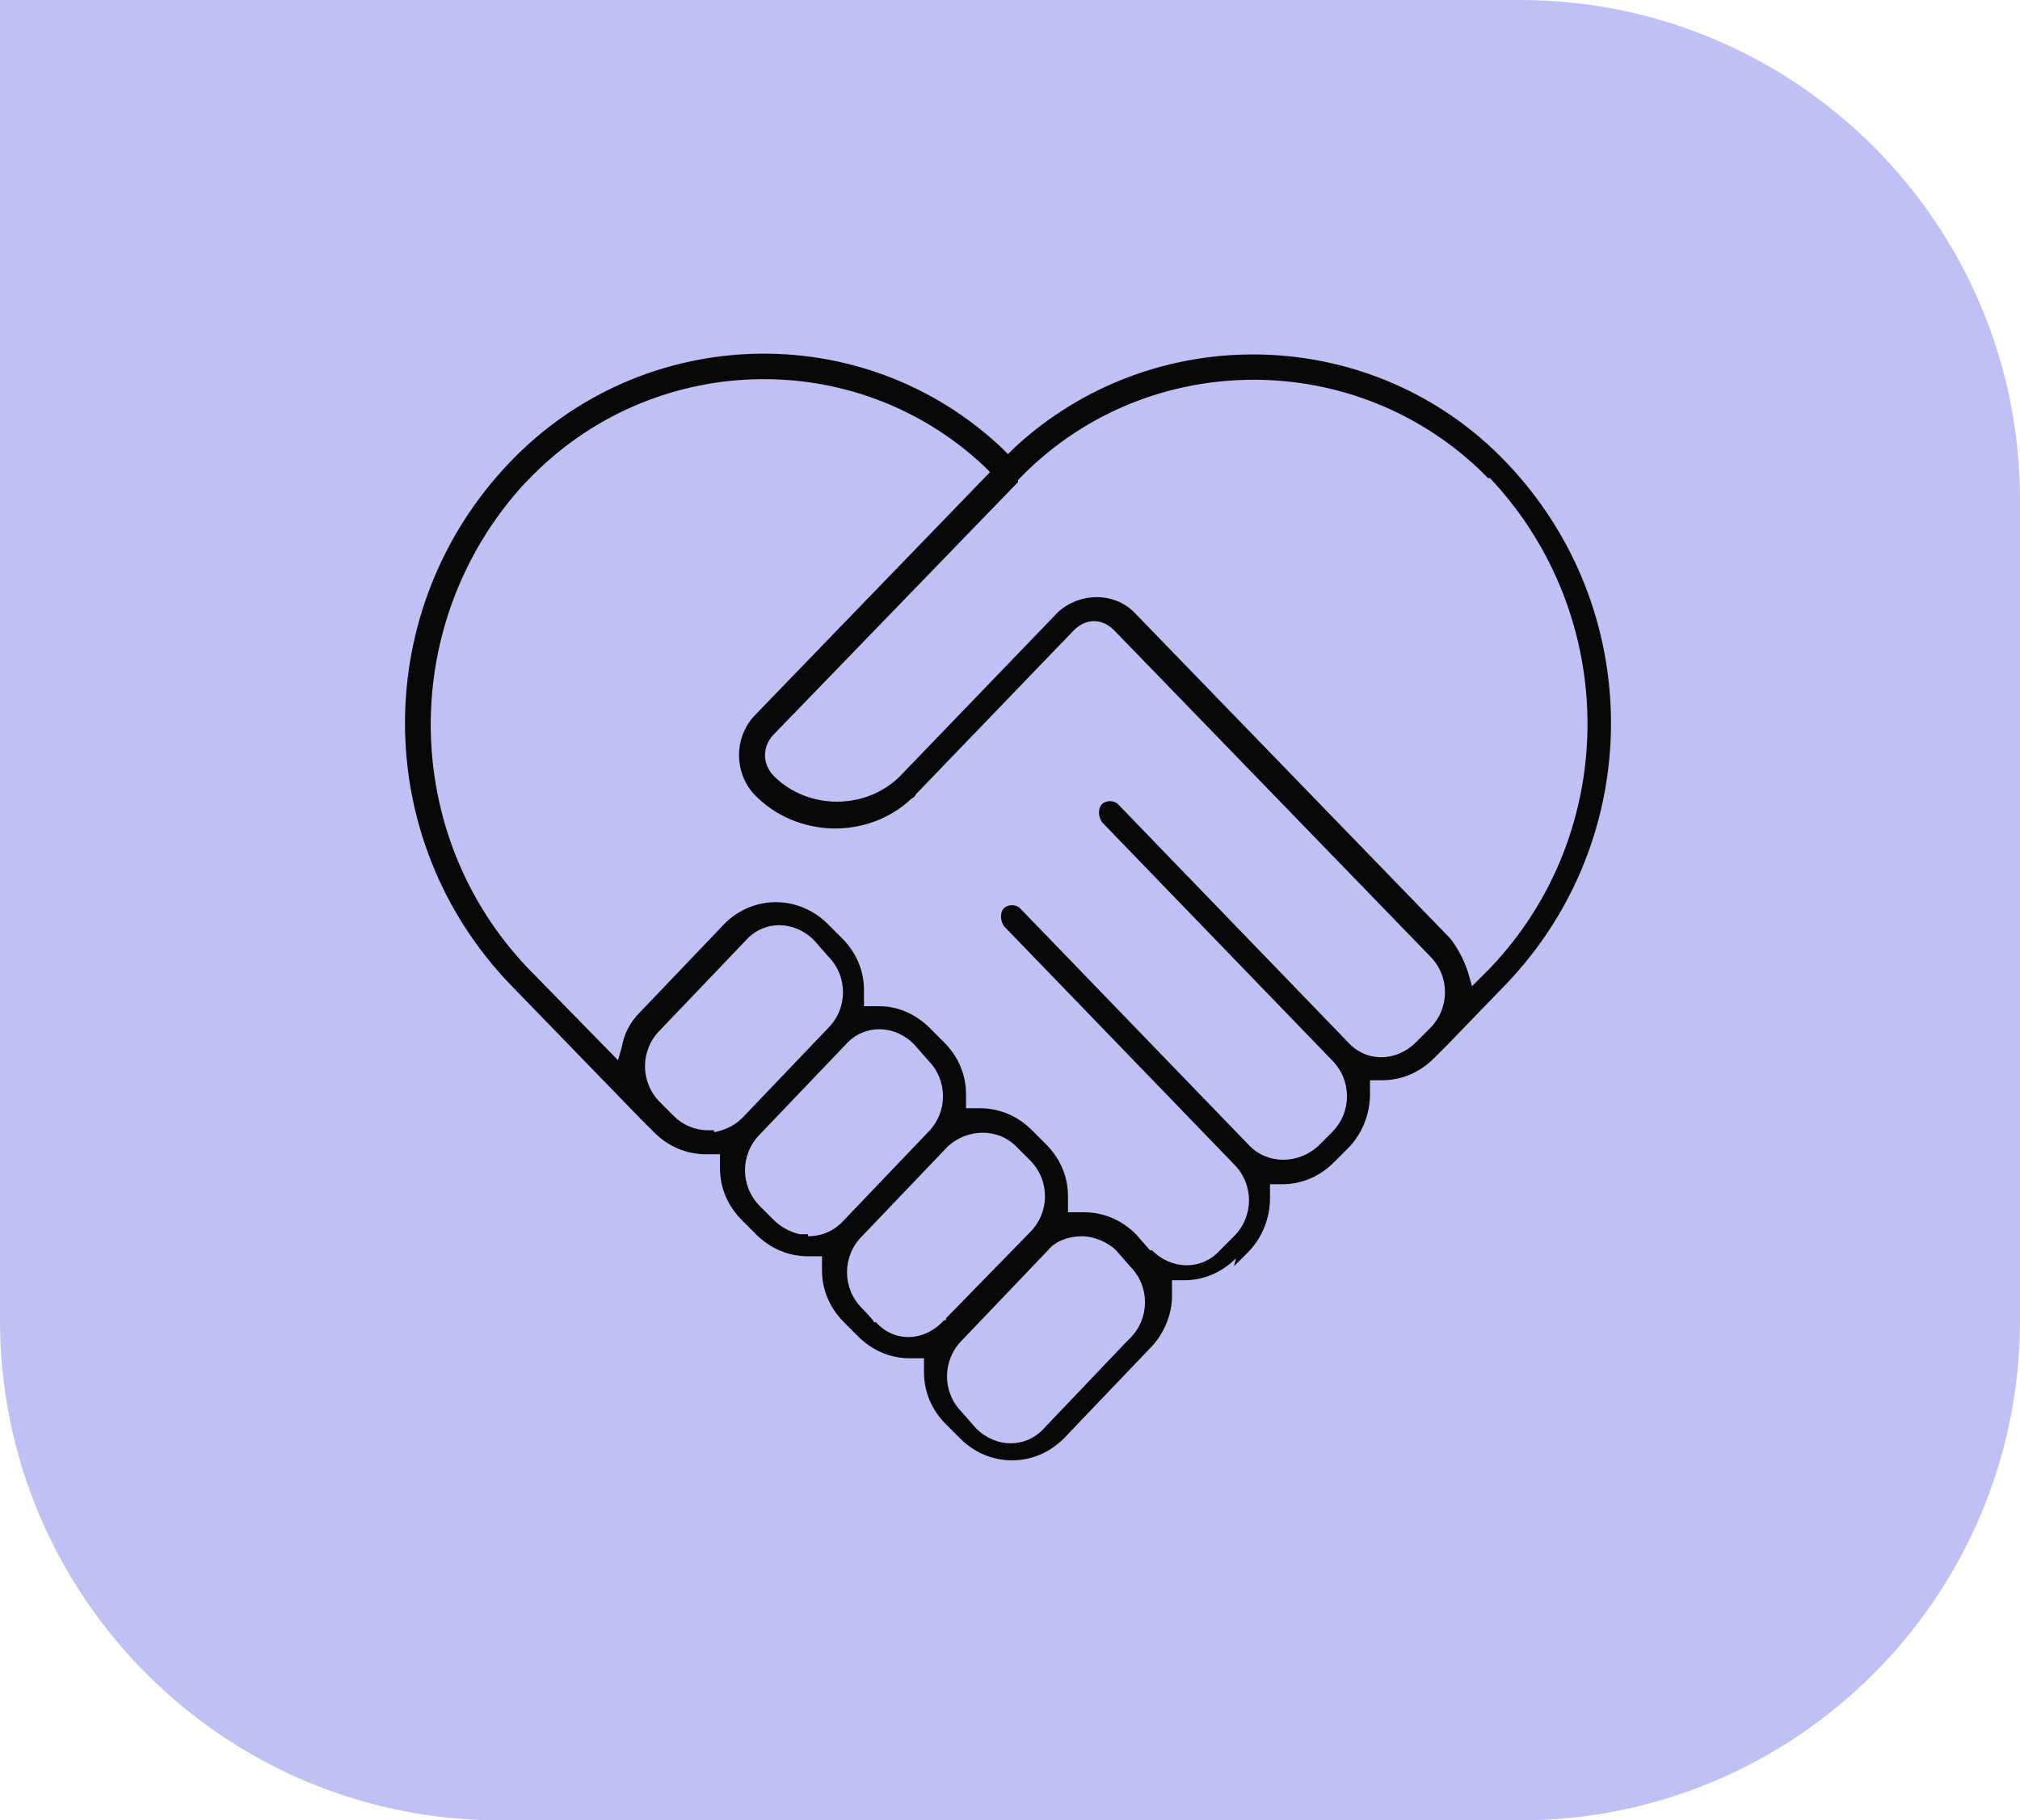
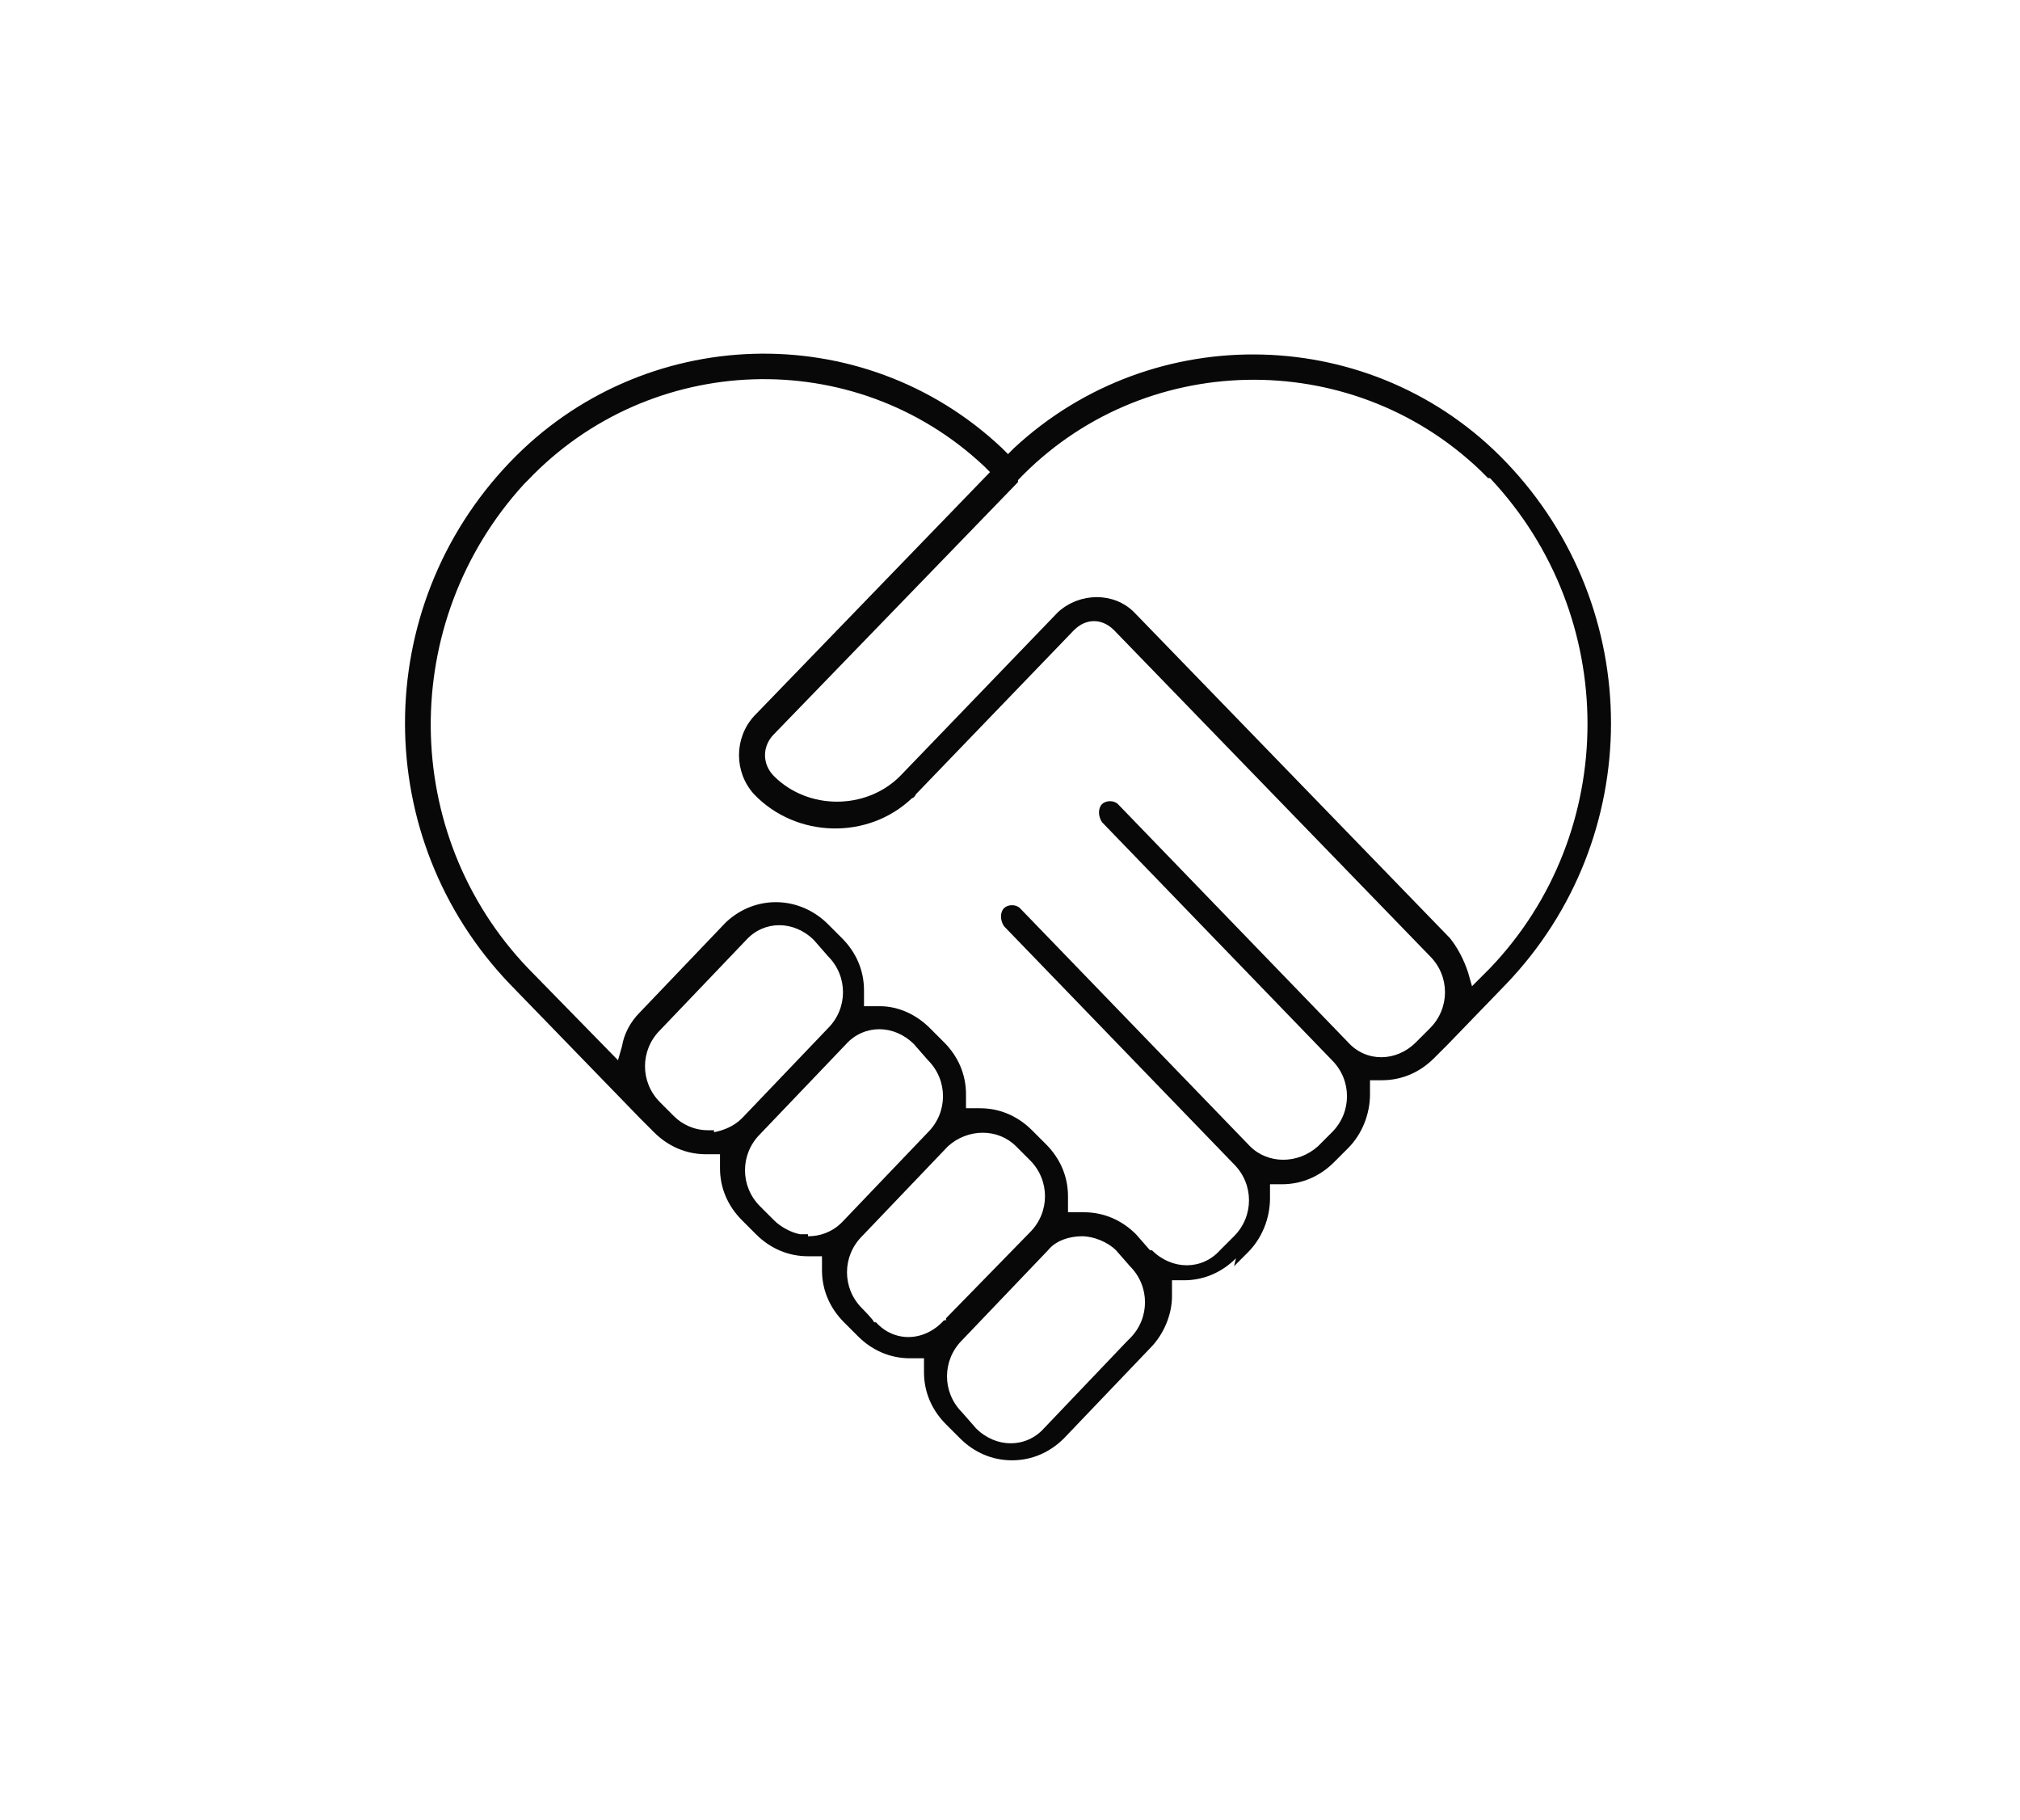
<svg xmlns="http://www.w3.org/2000/svg" id="Layer_1" data-name="Layer 1" version="1.1" viewBox="0 0 101 91">
  <defs>
    <style> .cls-1 { fill: #070807; } .cls-1, .cls-2 { stroke-width: 0px; } .cls-2 { fill: #bfc0f4; } </style>
  </defs>
-   <path id="Rectangle_2920" data-name="Rectangle 2920" class="cls-2" d="M0,0h76C89.8,0,101,11.2,101,25v41c0,13.8-11.2,25-25,25H25c-13.8,0-25-11.2-25-25V0h0Z" />
  <g id="Group_159" data-name="Group 159">
    <path id="Path_241" data-name="Path 241" class="cls-1" d="M61.7,63.3h0l.7-.7h0c.7-.7,1.1-1.7,1.1-2.7,0,0,0-.2,0-.2v-.5s.4,0,.4,0c0,0,.2,0,.2,0,1,0,1.9-.4,2.6-1.1l.7-.7c.7-.7,1.1-1.7,1.1-2.7,0,0,0-.2,0-.2v-.5s.4,0,.4,0c0,0,.1,0,.2,0,1,0,1.9-.4,2.6-1.1h0l.7-.7,2.9-3h0c7-7.3,7-18.8,0-26.1-6.6-6.9-17.6-7.2-24.6-.7l-.3.3-.3-.3c-7-6.6-18-6.2-24.6.7-7,7.3-7,18.8,0,26.1h0l6.5,6.7.7.7h0c.7.7,1.6,1.1,2.6,1.1h0s.1,0,.2,0h.5s0,.4,0,.4c0,0,0,.2,0,.3,0,1,.4,1.9,1.1,2.6l.7.7h0c.7.7,1.6,1.1,2.6,1.1h0s.1,0,.2,0h.5s0,.4,0,.4c0,0,0,.2,0,.3,0,1,.4,1.9,1.1,2.6l.7.7c.7.7,1.6,1.1,2.6,1.1h0s.1,0,.2,0h.5s0,.4,0,.4c0,0,0,.2,0,.3,0,1,.4,1.9,1.1,2.6h0l.7.7h0c.7.7,1.6,1.1,2.6,1.1h0c1,0,1.9-.4,2.6-1.1h0l4.3-4.5h0c.7-.7,1.1-1.7,1.1-2.6,0,0,0-.2,0-.3v-.5s.4,0,.4,0c.1,0,.2,0,.2,0h0c1,0,1.9-.4,2.6-1.1M50.9,24h0c6.2-6.5,16.6-6.7,23.1-.5.1.1.3.3.4.4h.1c6.5,6.9,6.5,17.7,0,24.5h0l-.9.9-.2-.7c-.2-.6-.5-1.2-.9-1.7h0l-15.8-16.3c-1-1-2.7-1-3.8,0l-7.9,8.2h0c-1.7,1.7-4.6,1.7-6.3,0h0c-.6-.6-.6-1.5,0-2.1h0s12.2-12.6,12.2-12.6ZM35.7,56.5h0s-.3,0-.3,0c-.7,0-1.3-.3-1.7-.7h0l-.7-.7h0c-1-1-1-2.6,0-3.6h0l4.3-4.5c.9-1,2.4-1,3.4,0,0,0,0,0,0,0h0s.7.8.7.8c1,1,1,2.6,0,3.6h0l-4.3,4.5c-.4.4-.9.6-1.4.7M40.4,61.7h-.4c-.5-.1-1-.4-1.3-.7h0l-.7-.7c-1-1-1-2.6,0-3.6h0l4.3-4.5c.9-1,2.4-1,3.4,0,0,0,0,0,0,0h0s.7.8.7.8c1,1,1,2.6,0,3.6h0l-4.3,4.5h0c-.5.5-1.1.7-1.7.7M47.3,66h-.1c-1,1.1-2.5,1.1-3.4.1h-.1c0-.1-.6-.7-.6-.7-1-1-1-2.6,0-3.6l4.3-4.5h0c1-.9,2.5-.9,3.4,0h0l.7.7c1,1,1,2.6,0,3.6h0s0,0,0,0l-4.2,4.3h0ZM56.5,66.9l-.2.2h0l-4.1,4.3c-.9,1-2.4,1-3.4,0,0,0,0,0,0,0h0s-.7-.8-.7-.8h0c-1-1-1-2.6,0-3.6h0l4.3-4.5c.4-.5,1.1-.7,1.7-.7h0c.6,0,1.3.3,1.7.7h0l.7.8h0c1,1,1,2.6,0,3.6M57.5,62.5h0s-.7-.8-.7-.8c-.7-.7-1.6-1.1-2.6-1.1,0,0-.2,0-.3,0h-.5s0-.5,0-.5c0-.1,0-.2,0-.3,0-1-.4-1.9-1.1-2.6h0l-.7-.7h0c-.7-.7-1.6-1.1-2.6-1.1h0s-.1,0-.2,0h-.5s0-.4,0-.4c0,0,0-.2,0-.3,0-1-.4-1.9-1.1-2.6h0l-.7-.7c-.7-.7-1.6-1.1-2.5-1.1,0,0-.2,0-.3,0h-.5s0-.5,0-.5c0-.1,0-.2,0-.3,0-1-.4-1.9-1.1-2.6l-.7-.7c-1.4-1.4-3.6-1.5-5.1-.1,0,0,0,0,0,0h0s-4.3,4.5-4.3,4.5c-.5.5-.8,1.1-.9,1.7l-.2.7-4.5-4.6h0c-6.4-6.7-6.5-17.3-.2-24.2h0s.2-.2.2-.2c6.1-6.4,16.3-6.8,22.8-.7l.3.3-11.8,12.2h0c-1,1.1-1,2.8,0,3.9,2.1,2.2,5.7,2.3,7.9.2,0,0,.1,0,.2-.2h0s7.9-8.2,7.9-8.2h0c.6-.6,1.4-.6,2,0,0,0,0,0,0,0h0l15.8,16.3h0c1,1,1,2.6,0,3.6h0l-.7.7h0c-1,1-2.5,1-3.4,0h0l-11.5-11.9c-.2-.2-.6-.2-.8,0,0,0,0,0,0,0-.2.2-.2.6,0,.9l11.5,11.9h0c1,1,1,2.6,0,3.6h0l-.7.7h0c-1,.9-2.5.9-3.4,0h0l-11.5-11.9c-.2-.2-.6-.2-.8,0,0,0,0,0,0,0-.2.2-.2.6,0,.9l11.5,11.9h0c1,1,1,2.6,0,3.6h0l-.7.7c-.9,1-2.4,1-3.4,0,0,0,0,0,0,0" />
  </g>
</svg>